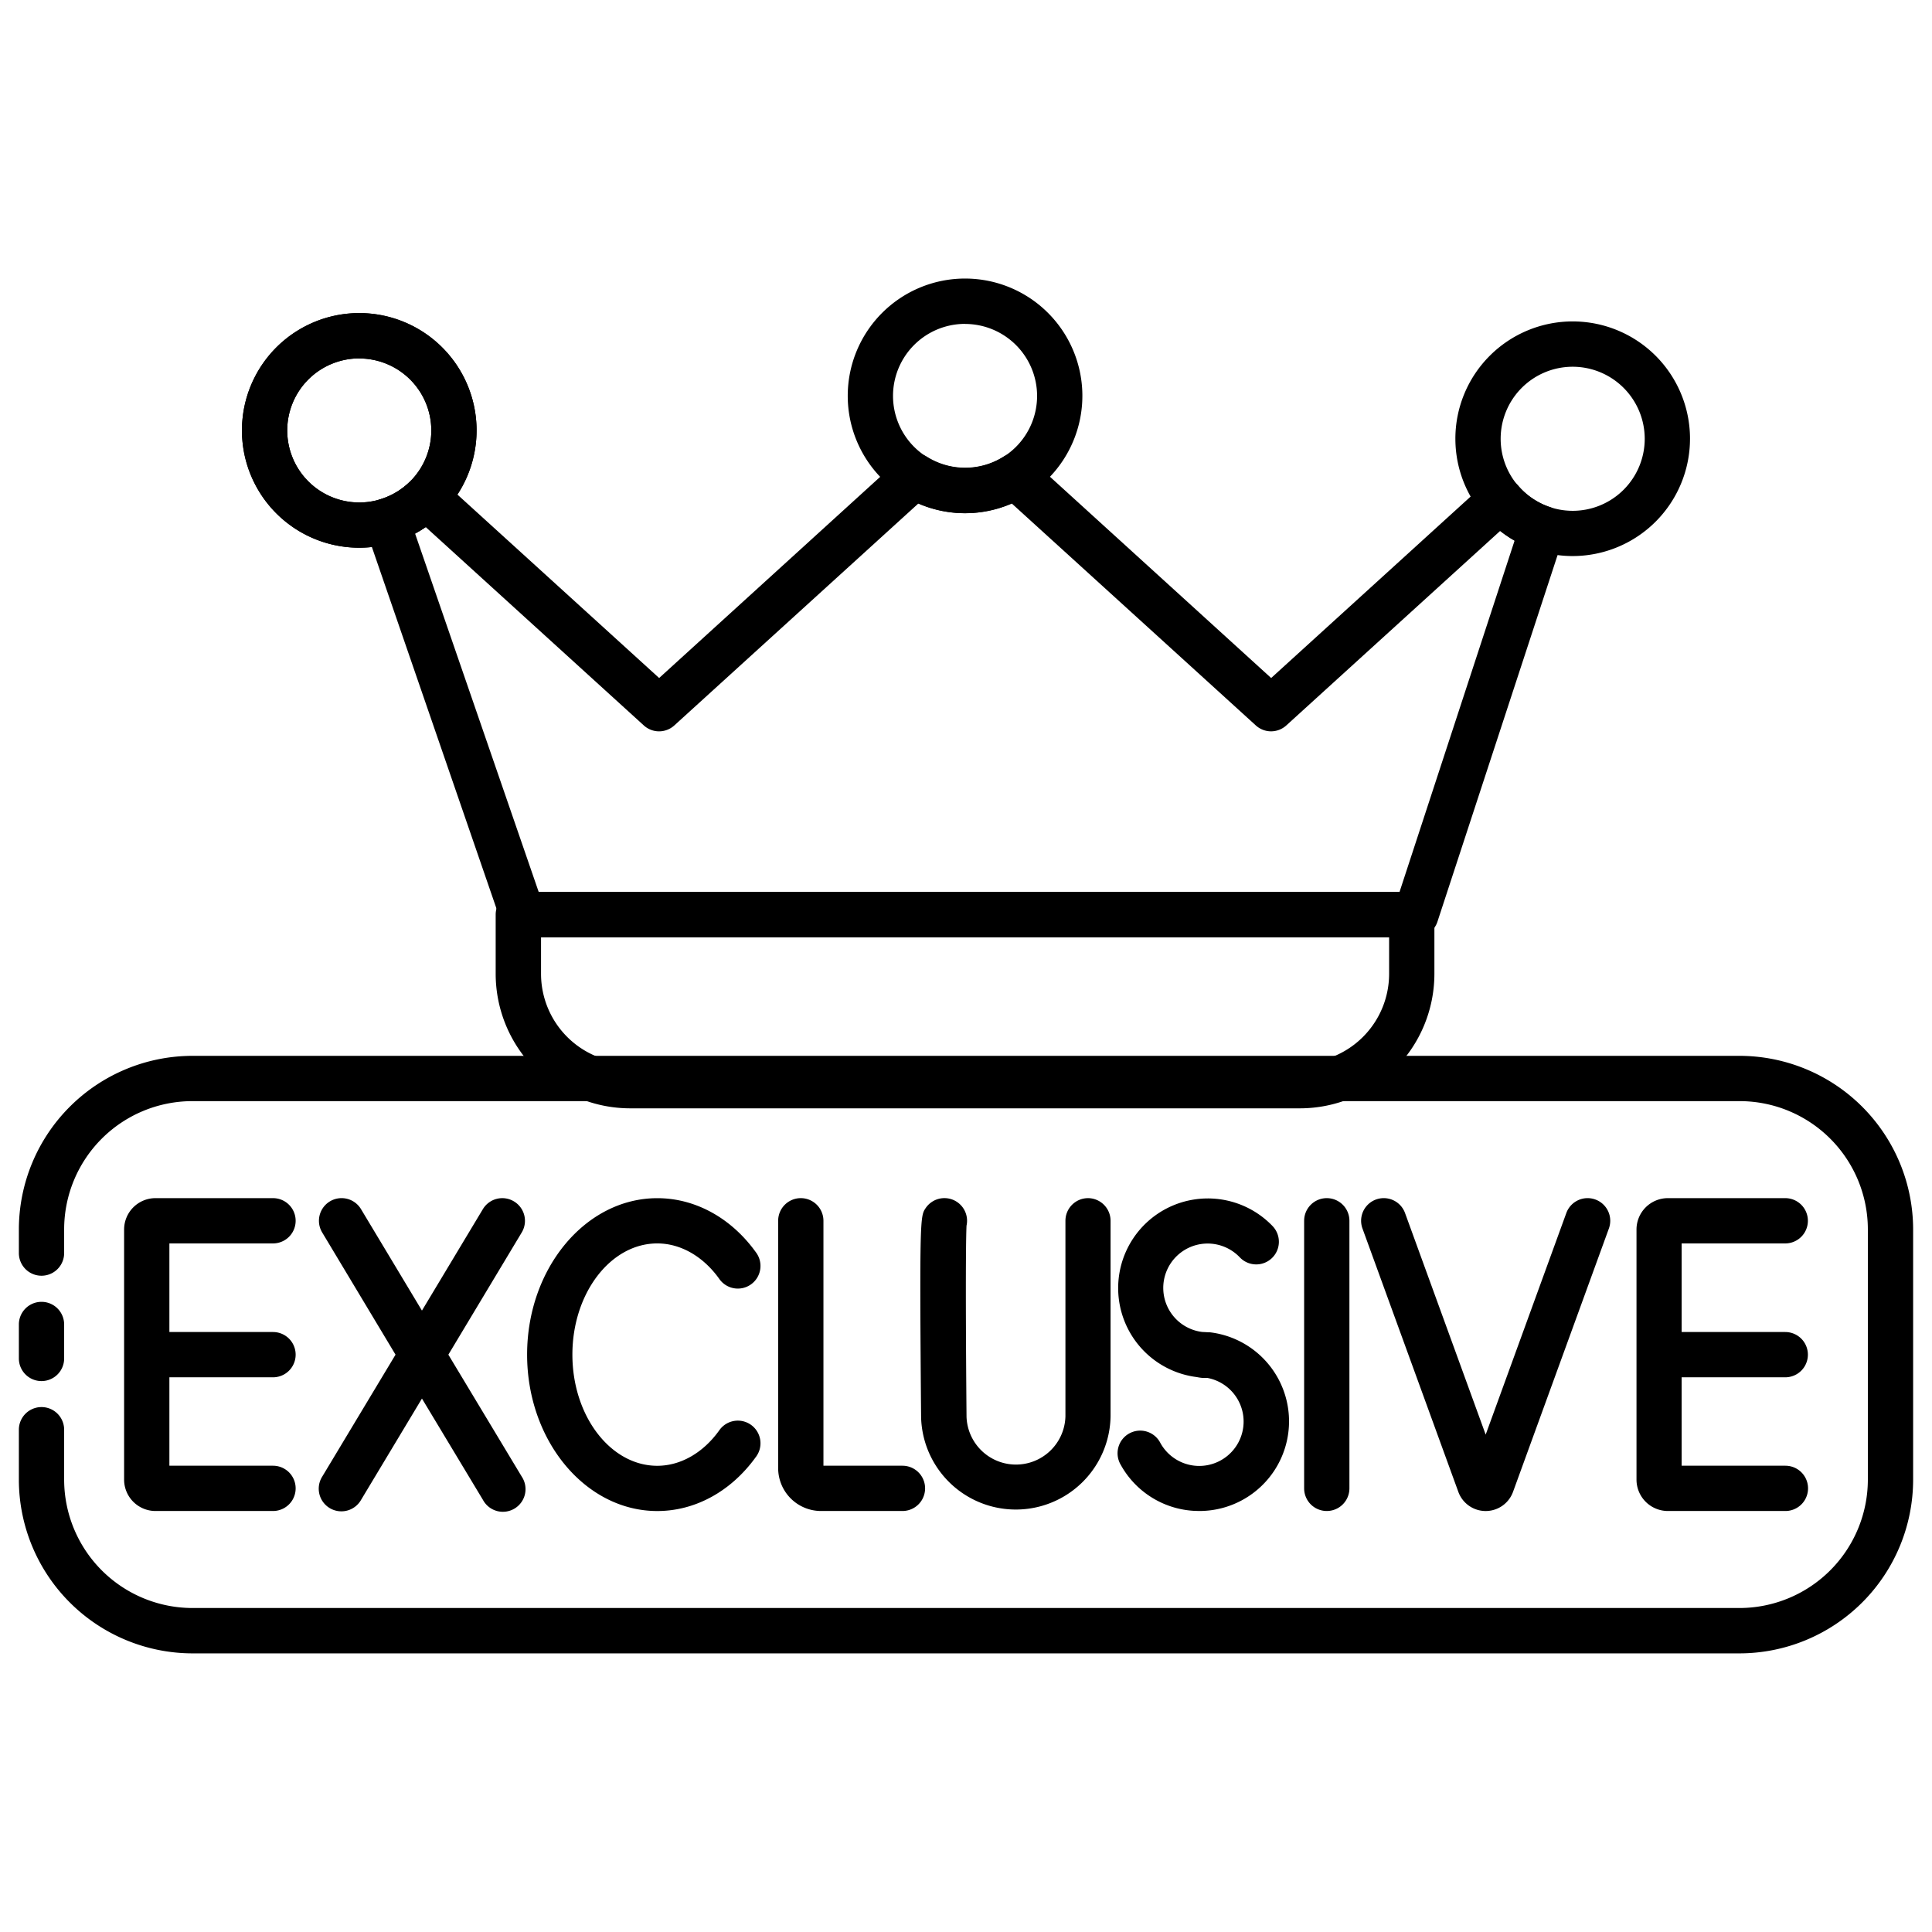
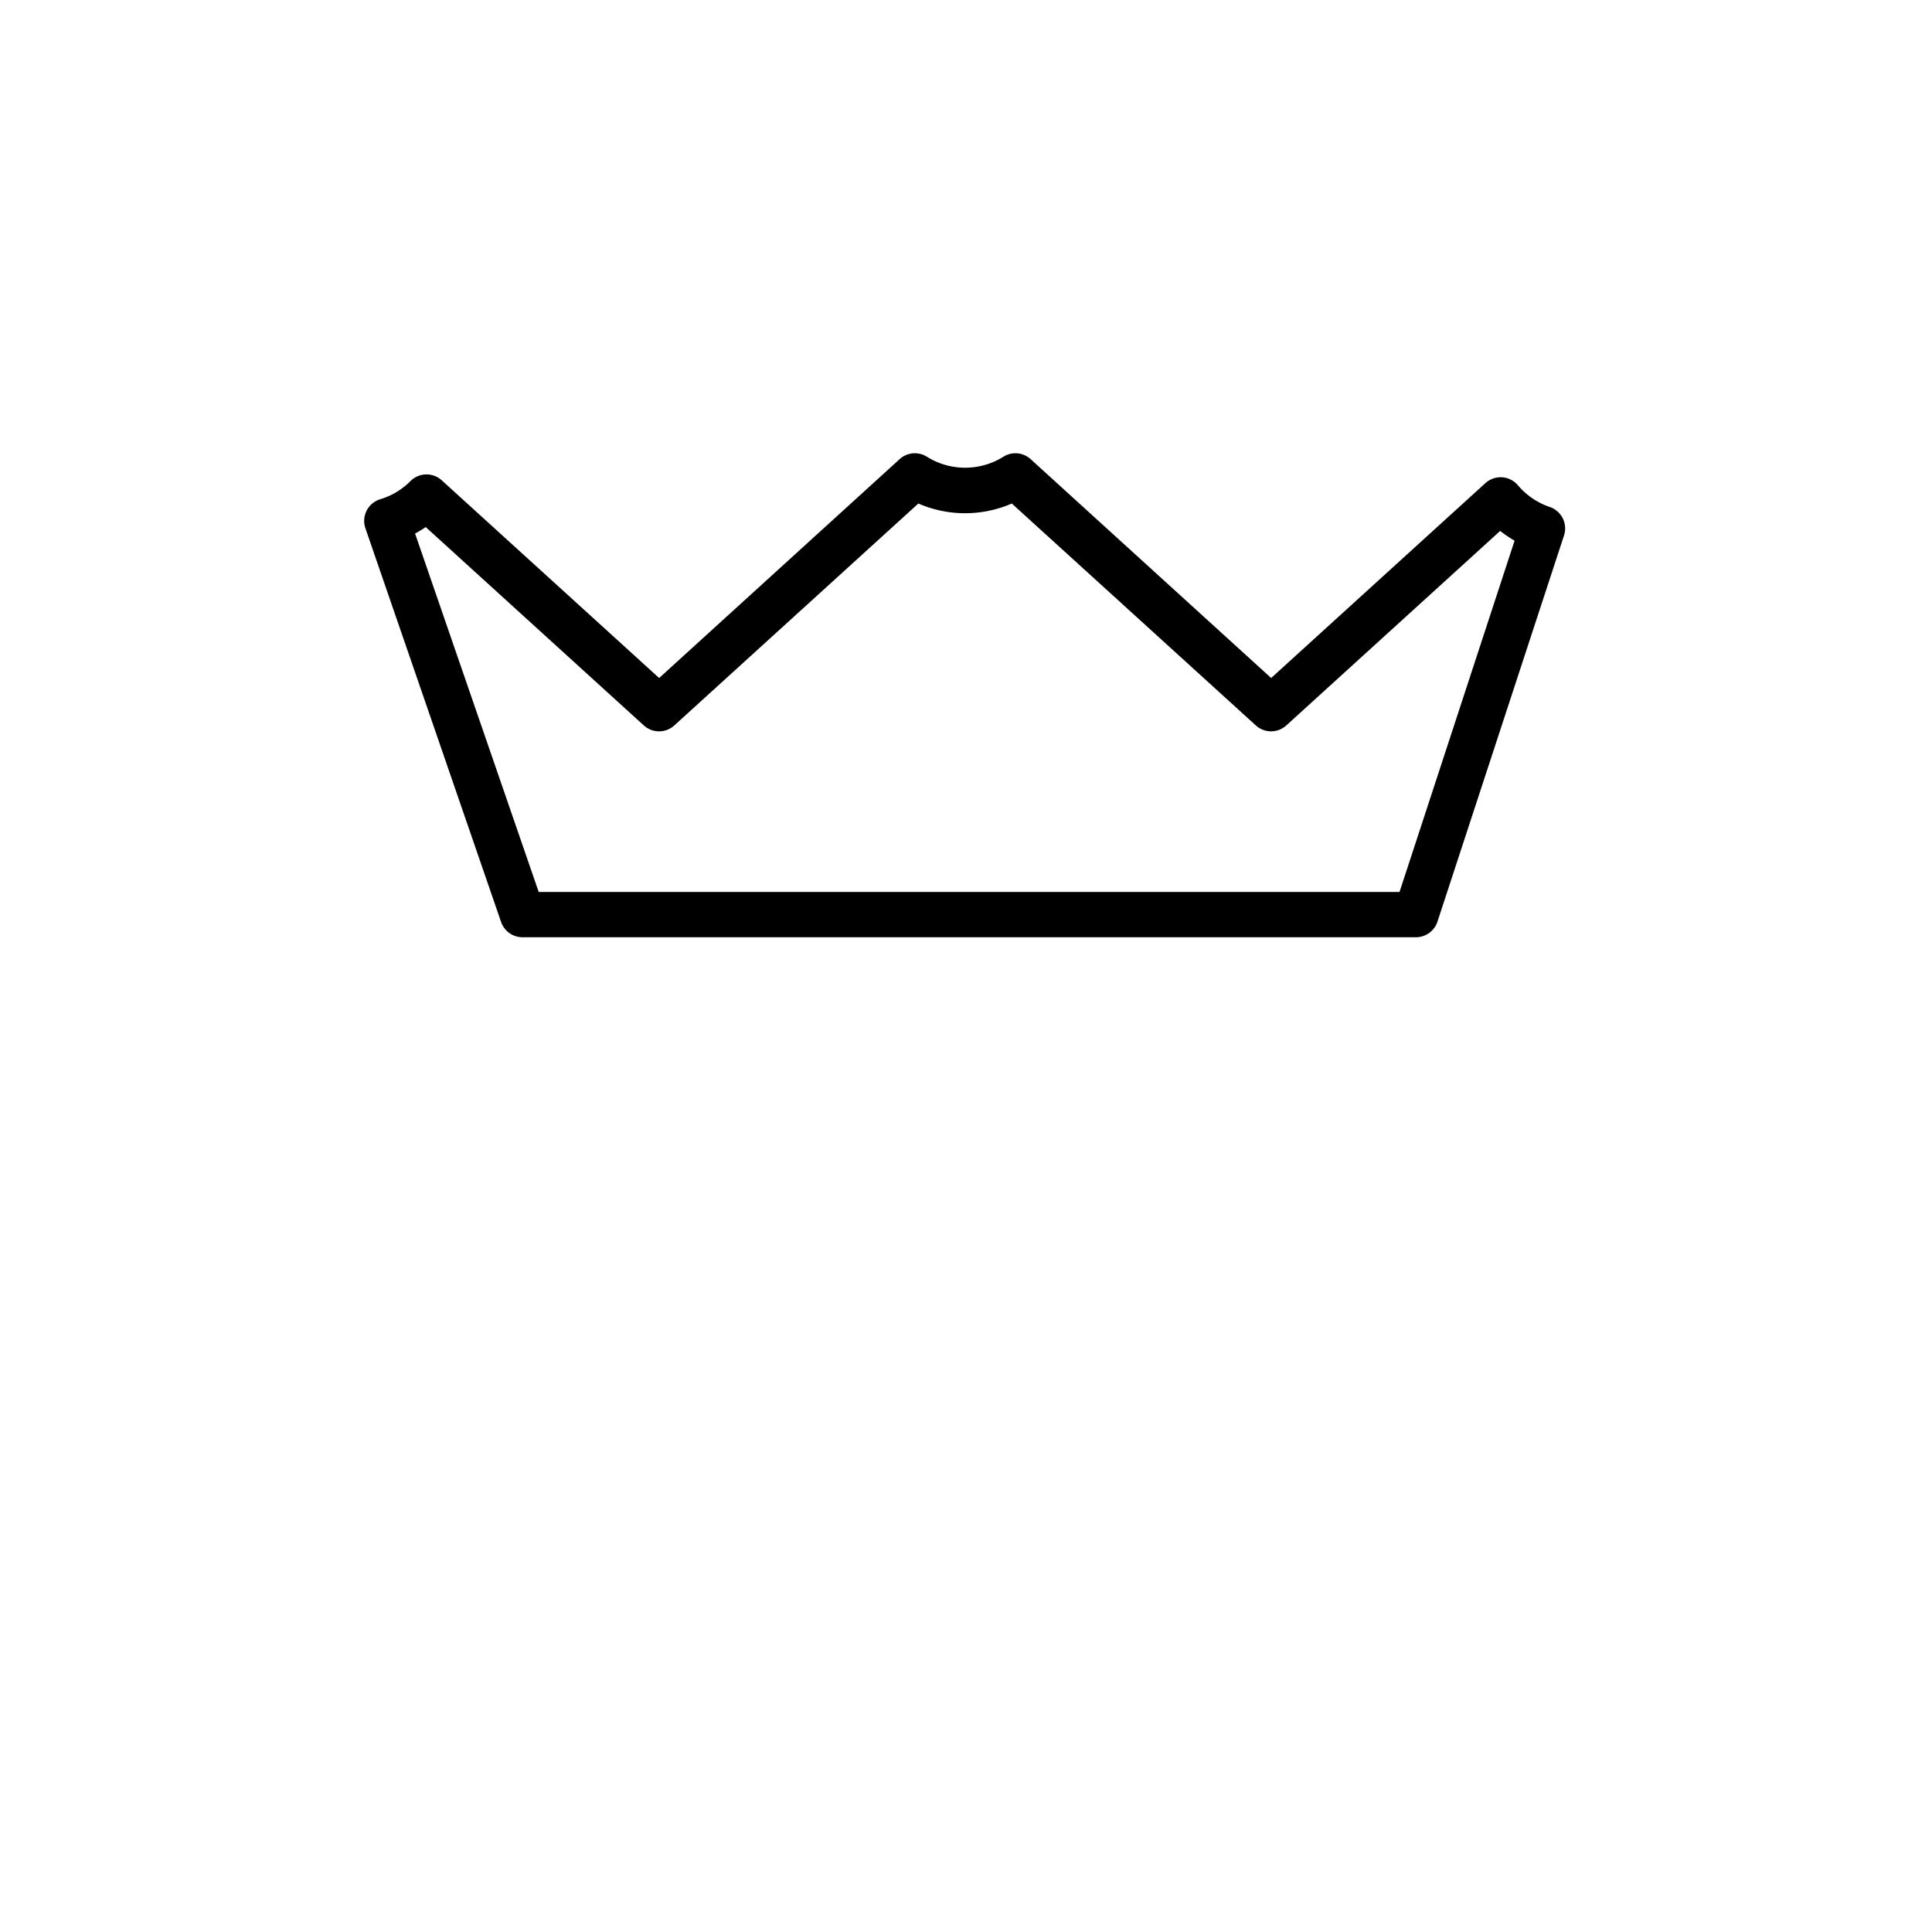
<svg xmlns="http://www.w3.org/2000/svg" viewBox="0 0 512 512">
  <g data-name="46 Exclusive">
-     <path d="M344.49 293.72H167a35.67 35.67 0 0 1-35.64-35.63v-15.71a6 6 0 0 1 6-6h236.77a6 6 0 0 1 6 6v15.71a35.67 35.67 0 0 1-35.64 35.63Zm-201.11-45.34v9.71A23.66 23.66 0 0 0 167 281.72h177.49a23.66 23.66 0 0 0 23.64-23.63v-9.71Z" />
    <path d="M375.24 248.38H138.49a6 6 0 0 1-5.68-4L96.84 140a6 6 0 0 1 3.94-7.7 19 19 0 0 0 8-4.81 6 6 0 0 1 8.29-.2l57.61 52.39 63.73-58a6 6 0 0 1 7.23-.64 19.09 19.09 0 0 0 20.26 0 6 6 0 0 1 7.23.64l63.74 58 56.77-51.64a6 6 0 0 1 8.62.56 19.06 19.06 0 0 0 8.43 5.75 6 6 0 0 1 3.79 7.55l-33.54 102.35a6 6 0 0 1-5.7 4.13Zm-232.48-12h228.13l30.49-93.1a30.46 30.46 0 0 1-3.82-2.58l-56.68 51.55a6 6 0 0 1-8.07 0l-64.67-58.81a31.13 31.13 0 0 1-24.77 0l-64.67 58.81a6 6 0 0 1-8.08 0l-57.8-52.57a31 31 0 0 1-2.82 1.72Z" />
-     <path d="M95.21 145.15a31.09 31.09 0 1 1 31.09-31.08 31.12 31.12 0 0 1-31.09 31.08zm0-50.17a19.09 19.09 0 1 0 19.09 19.09A19.1 19.1 0 0 0 95.21 95zM255.75 136a31.09 31.09 0 1 1 31.09-31.09A31.12 31.12 0 0 1 255.75 136zm0-50.17a19.09 19.09 0 1 0 19.09 19.08 19.1 19.1 0 0 0-19.09-19.06zm161.04 61.53a31.09 31.09 0 1 1 31.08-31.08 31.12 31.12 0 0 1-31.08 31.08zm0-50.17a19.09 19.09 0 1 0 19.08 19.09 19.11 19.11 0 0 0-19.08-19.09z" />
-     <path d="M95.21 145.15a31.09 31.09 0 1 1 31.09-31.08 31.12 31.12 0 0 1-31.09 31.08zm0-50.17a19.09 19.09 0 1 0 19.09 19.09A19.1 19.1 0 0 0 95.21 95zM461 438.16H51a46.07 46.07 0 0 1-46-46v-13.27a6 6 0 0 1 12 0v13.25a34.05 34.05 0 0 0 34 34h410a34.06 34.06 0 0 0 34-34v-66.33a34 34 0 0 0-34-34H51a34 34 0 0 0-34 34v6.27a6 6 0 0 1-12 0v-6.27a46.06 46.06 0 0 1 46-46h410a46.06 46.06 0 0 1 46 46v66.33a46.07 46.07 0 0 1-46 46.02z" />
-     <path d="M11 366a6 6 0 0 1-6-6v-9a6 6 0 0 1 12 0v9a6 6 0 0 1-6 6zm163.19-36.48c6.14 0 12.11 3.4 16.37 9.32a6 6 0 1 0 9.74-7c-6.54-9.09-16.06-14.31-26.11-14.31-19 0-34.5 18.59-34.5 41.45s15.48 41.46 34.5 41.46c10.05 0 19.57-5.22 26.11-14.31a6 6 0 1 0-9.74-7c-4.26 5.92-10.23 9.32-16.37 9.32-12.41 0-22.5-13.22-22.5-29.46s10.09-29.47 22.5-29.47zm-101.84 0a6 6 0 1 0 0-12H41.2a8.32 8.32 0 0 0-8.31 8.31v66.29a8.32 8.32 0 0 0 8.31 8.31h31.15a6 6 0 0 0 0-12H44.89V365h27.46a6 6 0 1 0 0-12H44.89v-23.48zM473.11 365a6 6 0 0 0 0-12h-27.46v-23.48h27.46a6 6 0 0 0 0-12H442a8.32 8.32 0 0 0-8.31 8.31v66.29a8.32 8.32 0 0 0 8.31 8.31h31.15a6 6 0 0 0 0-12h-27.5V365zm-121.5-47.48a6 6 0 0 0-6 6v70.91a6 6 0 0 0 12 0v-70.91a6 6 0 0 0-6-6zm-112.45 70.91h-20.94v-64.91a6 6 0 0 0-12 0v65.55a11.37 11.37 0 0 0 11.35 11.36h21.59a6 6 0 1 0 0-12zm81.47-35.36h-.33l-1.56-.08h-.09a11.76 11.76 0 1 1 9.92-19.77 6 6 0 1 0 8.69-8.28 23.76 23.76 0 1 0-20.09 40 12.58 12.58 0 0 0 1.38.21 8.52 8.52 0 0 0 1.33 0 11.76 11.76 0 1 1-12.36 17.27 6 6 0 1 0-10.52 5.76 23.7 23.7 0 0 0 19.29 12.2c.51 0 1 .05 1.51.05a23.76 23.76 0 0 0 2.8-47.36zm-32.28-35.55a6 6 0 0 0-6 6v51.8a13.11 13.11 0 0 1-26.21.11c-.35-41-.08-49.06 0-50.62a6 6 0 0 0-10.86-4.61c-1.38 2.07-1.63 2.45-1.18 55.33a25.11 25.11 0 0 0 50.21-.21v-51.8a6 6 0 0 0-5.96-6zm134.43.36a6 6 0 0 0-7.69 3.59l-21.37 58.72-21.37-58.72a6 6 0 1 0-11.28 4.1l25.4 69.78a7.71 7.71 0 0 0 14.5 0l25.4-69.78a6 6 0 0 0-3.59-7.69zm-286.58.5a6 6 0 0 0-8.23 2.05l-16.15 26.89-16.15-26.89a6 6 0 0 0-10.29 6.18L104.82 359l-19.44 32.34a6 6 0 1 0 10.29 6.17l16.15-26.88L128 397.51a6 6 0 1 0 10.28-6.17L118.82 359l19.43-32.36a6 6 0 0 0-2.05-8.26z" />
  </g>
</svg>